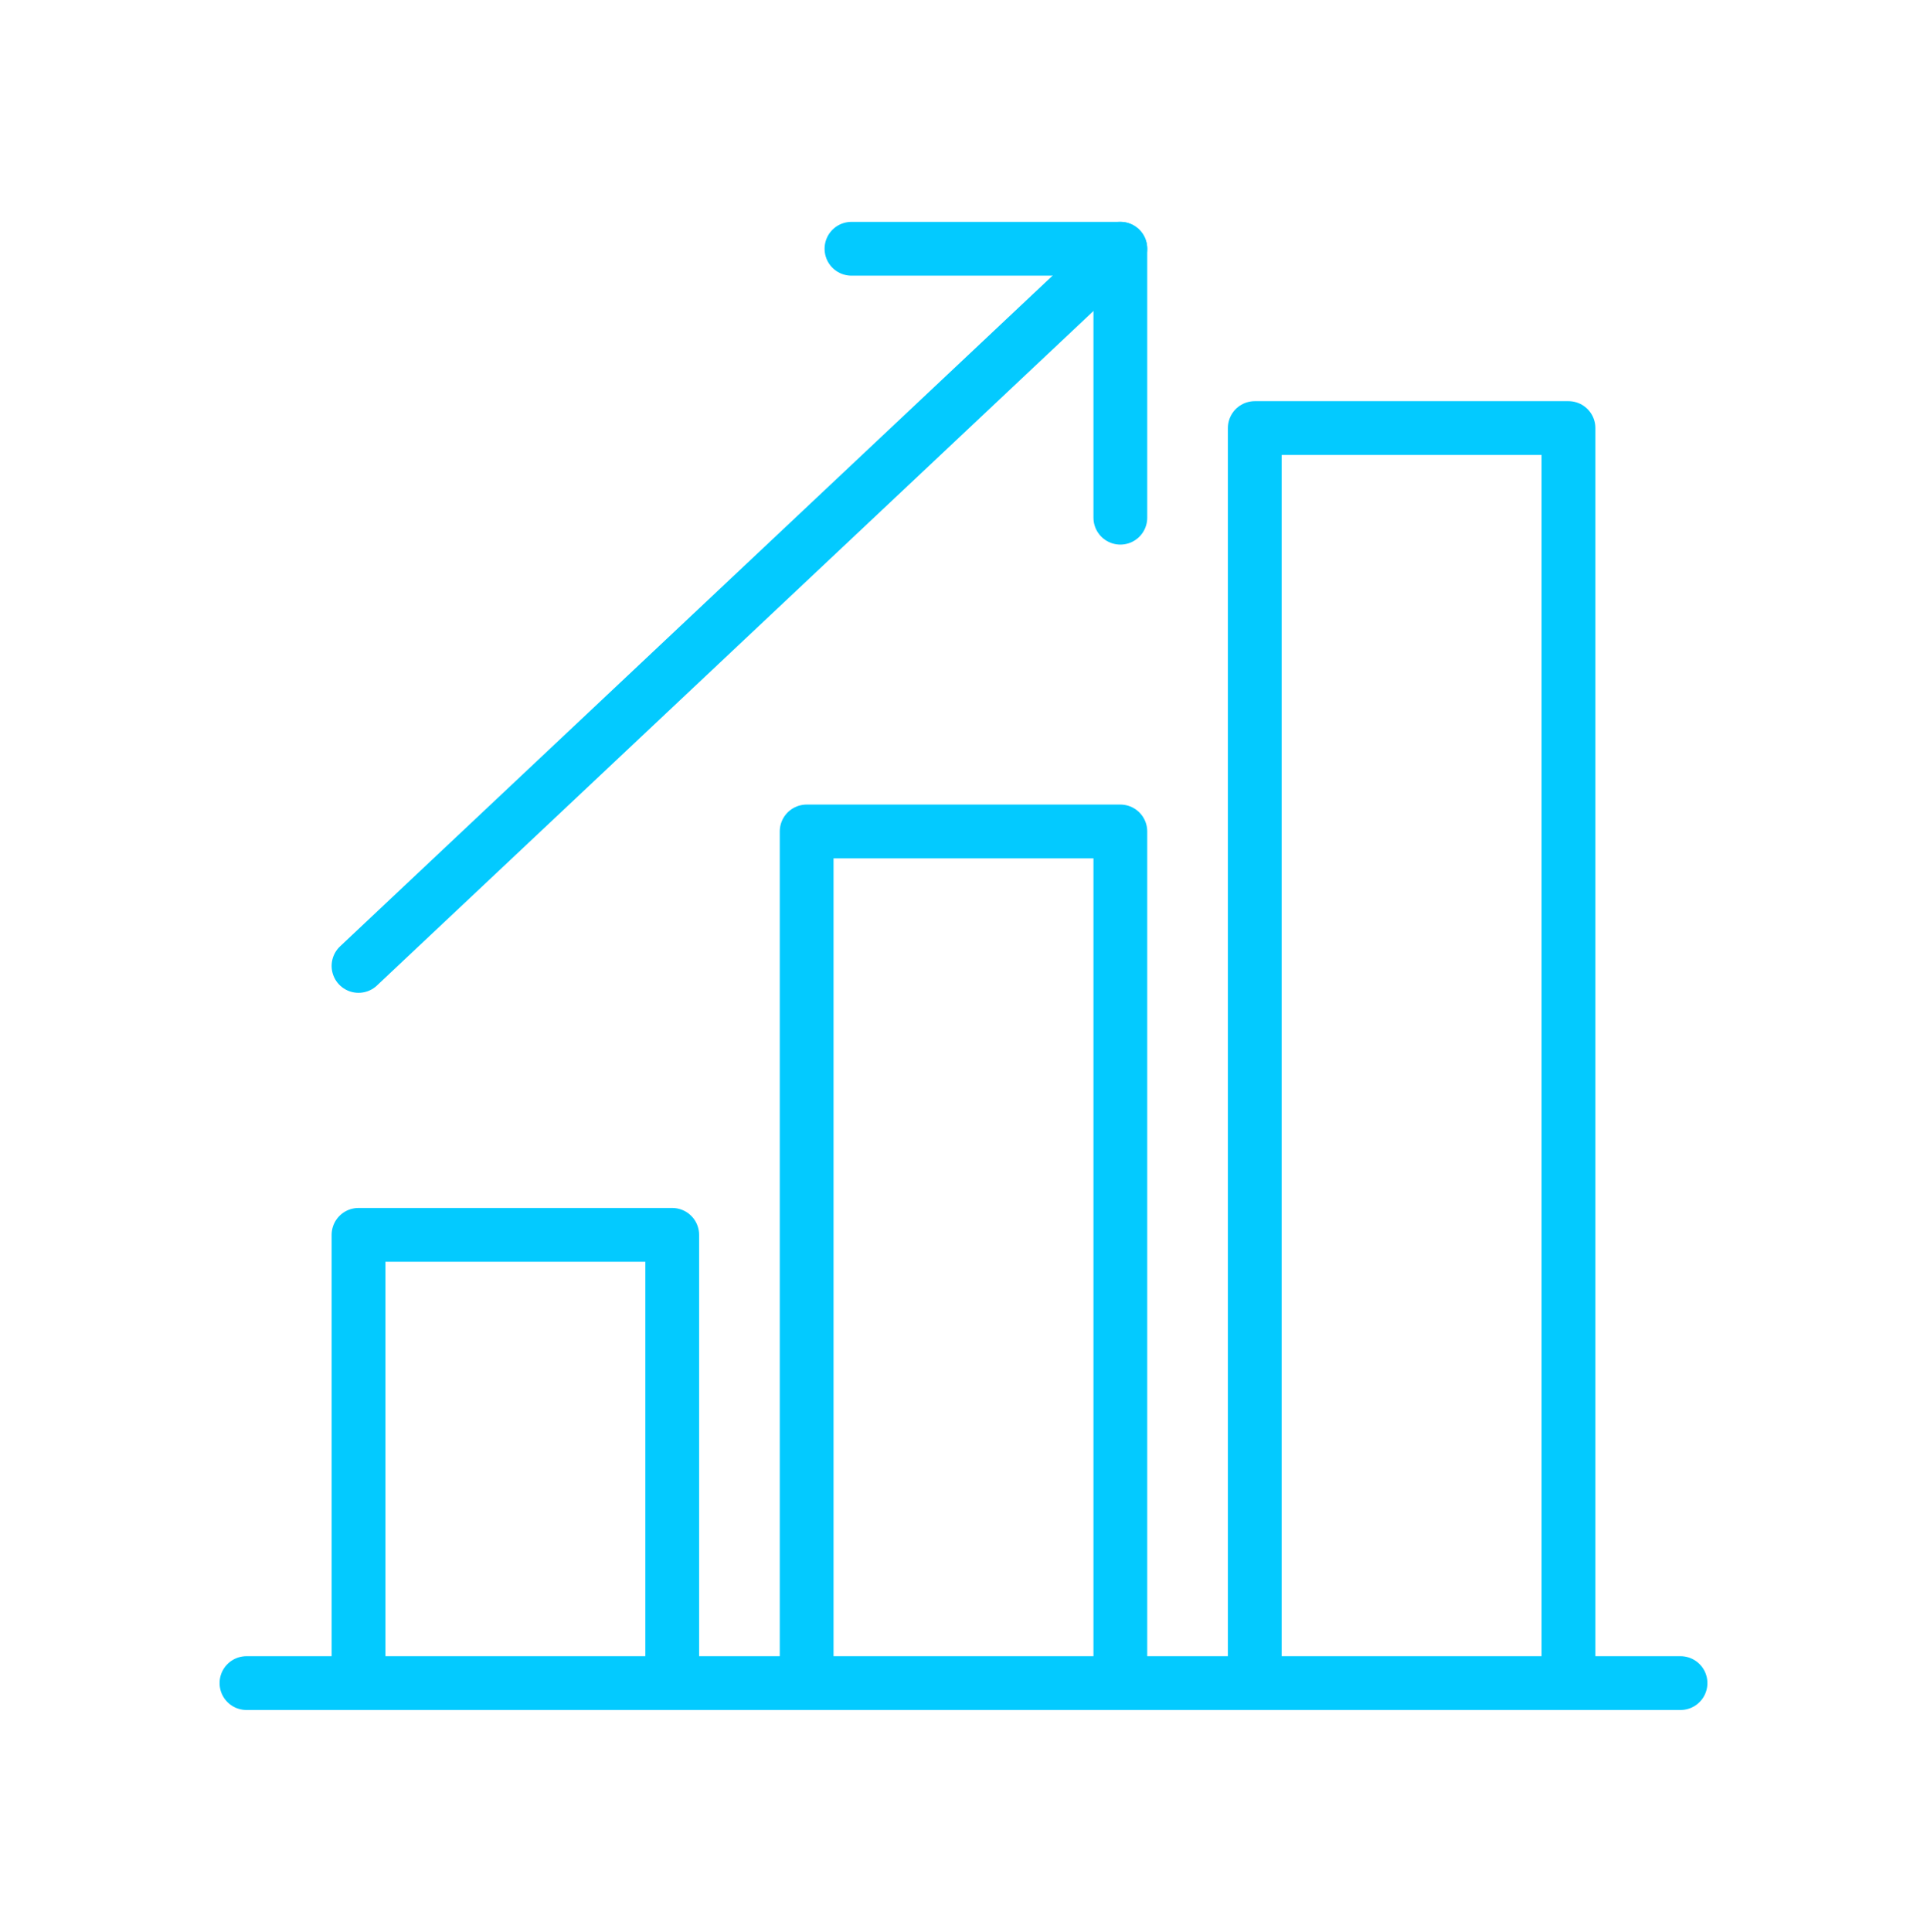
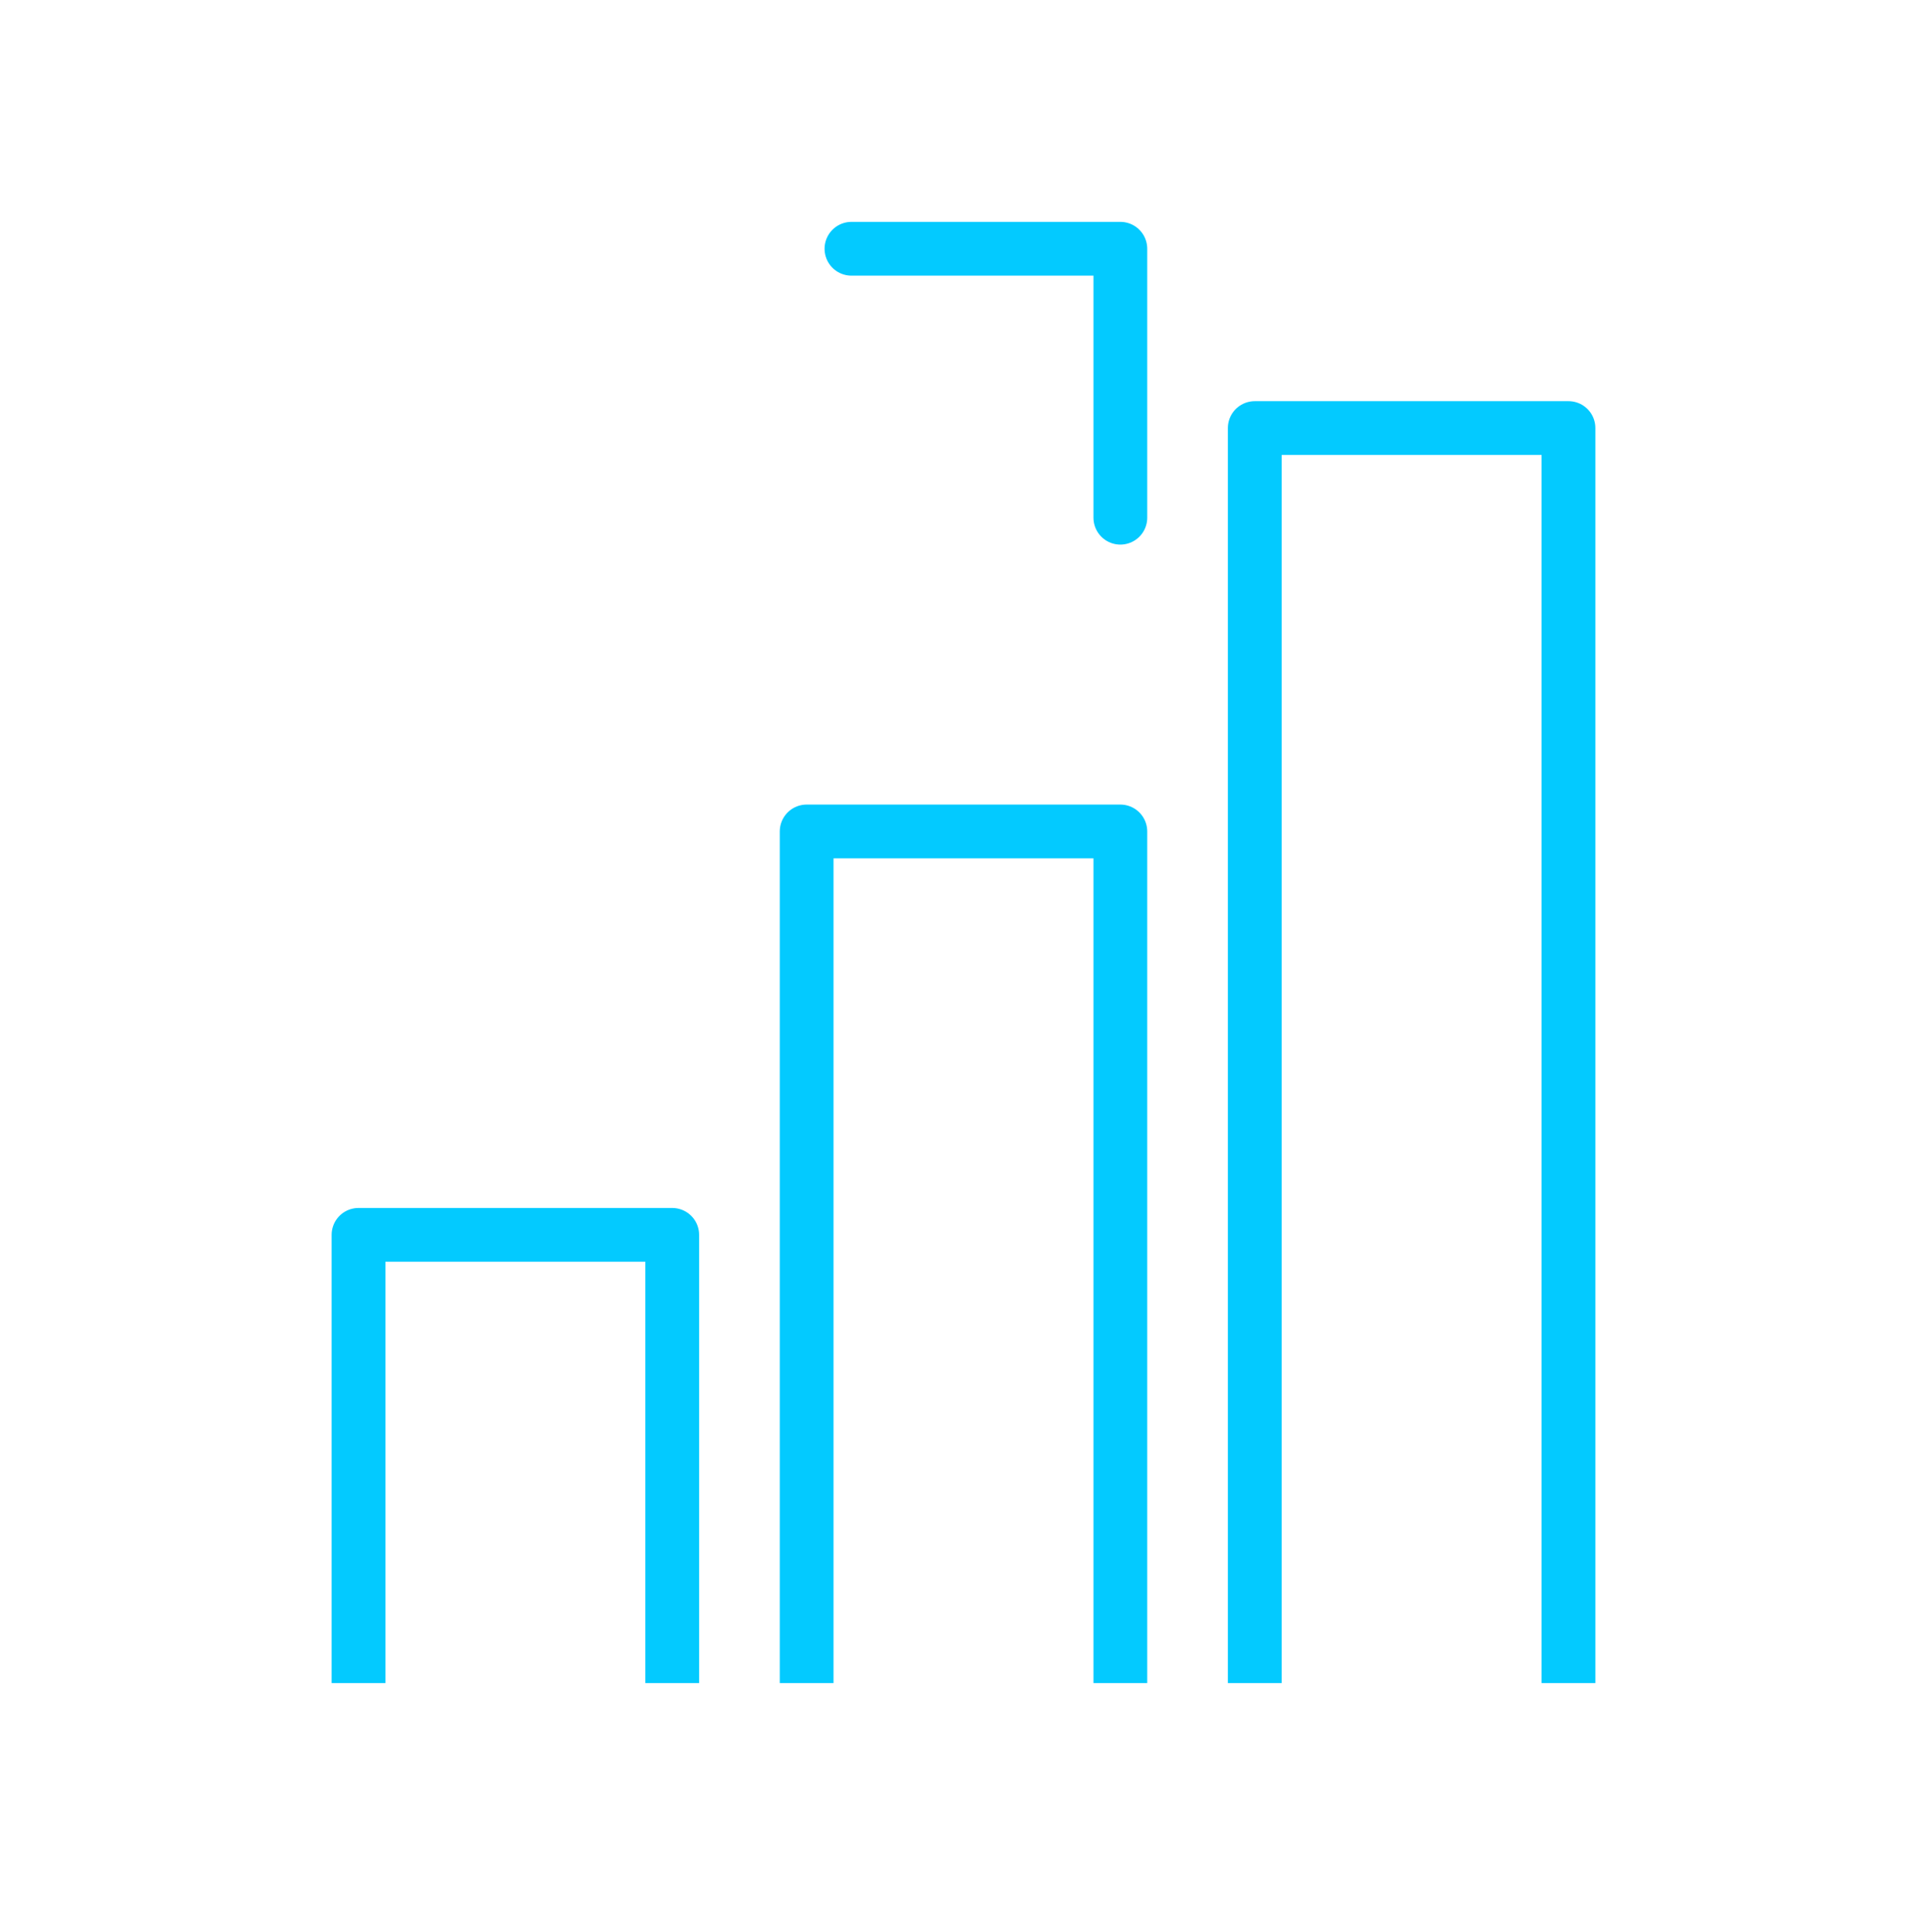
<svg xmlns="http://www.w3.org/2000/svg" width="430" height="431" fill="none" viewBox="0 0 430 431">
  <g stroke="#03caff" stroke-linejoin="round" stroke-width="12">
-     <path stroke-linecap="round" stroke-miterlimit="14.8" d="M55 375.5h320" />
    <path d="M150 375.5v-100H80v100m170 0v-190h-70v190m170 0v-280h-70v280" />
-     <path stroke-linecap="round" stroke-miterlimit="14.8" d="m80 215.5 170-160" />
    <path stroke-linecap="round" d="M190 55.5h60v60" />
  </g>
</svg>